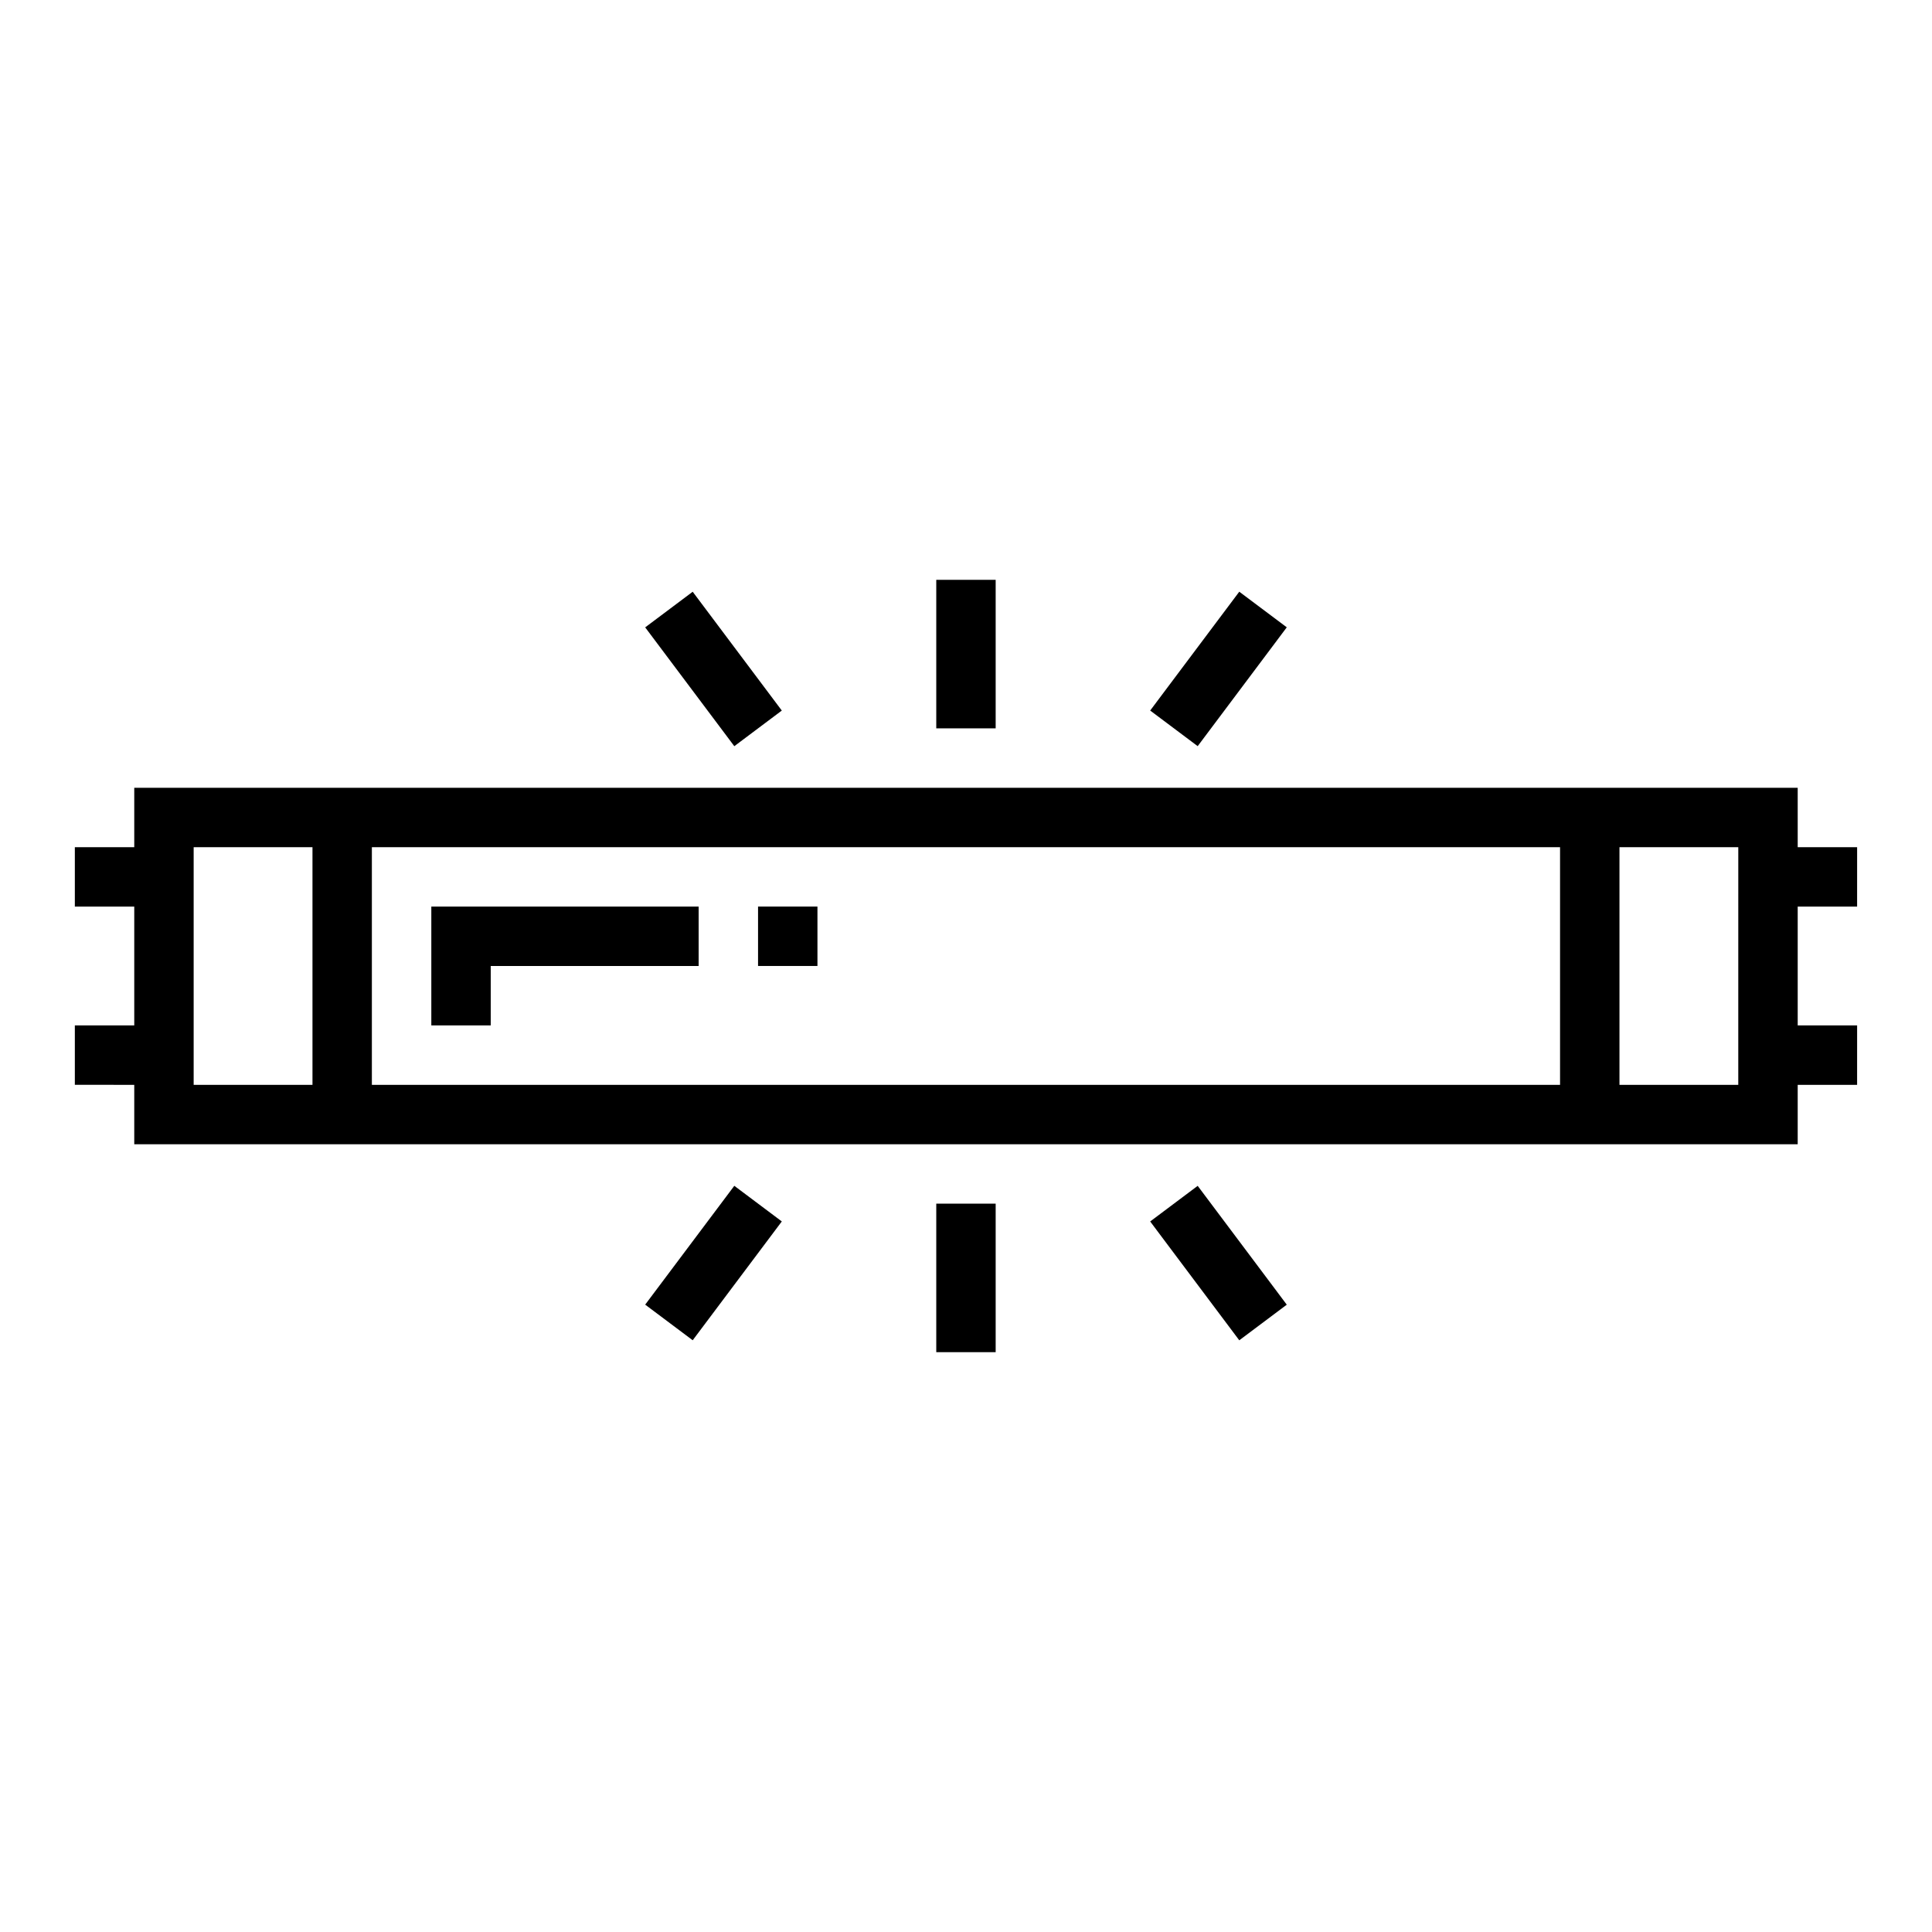
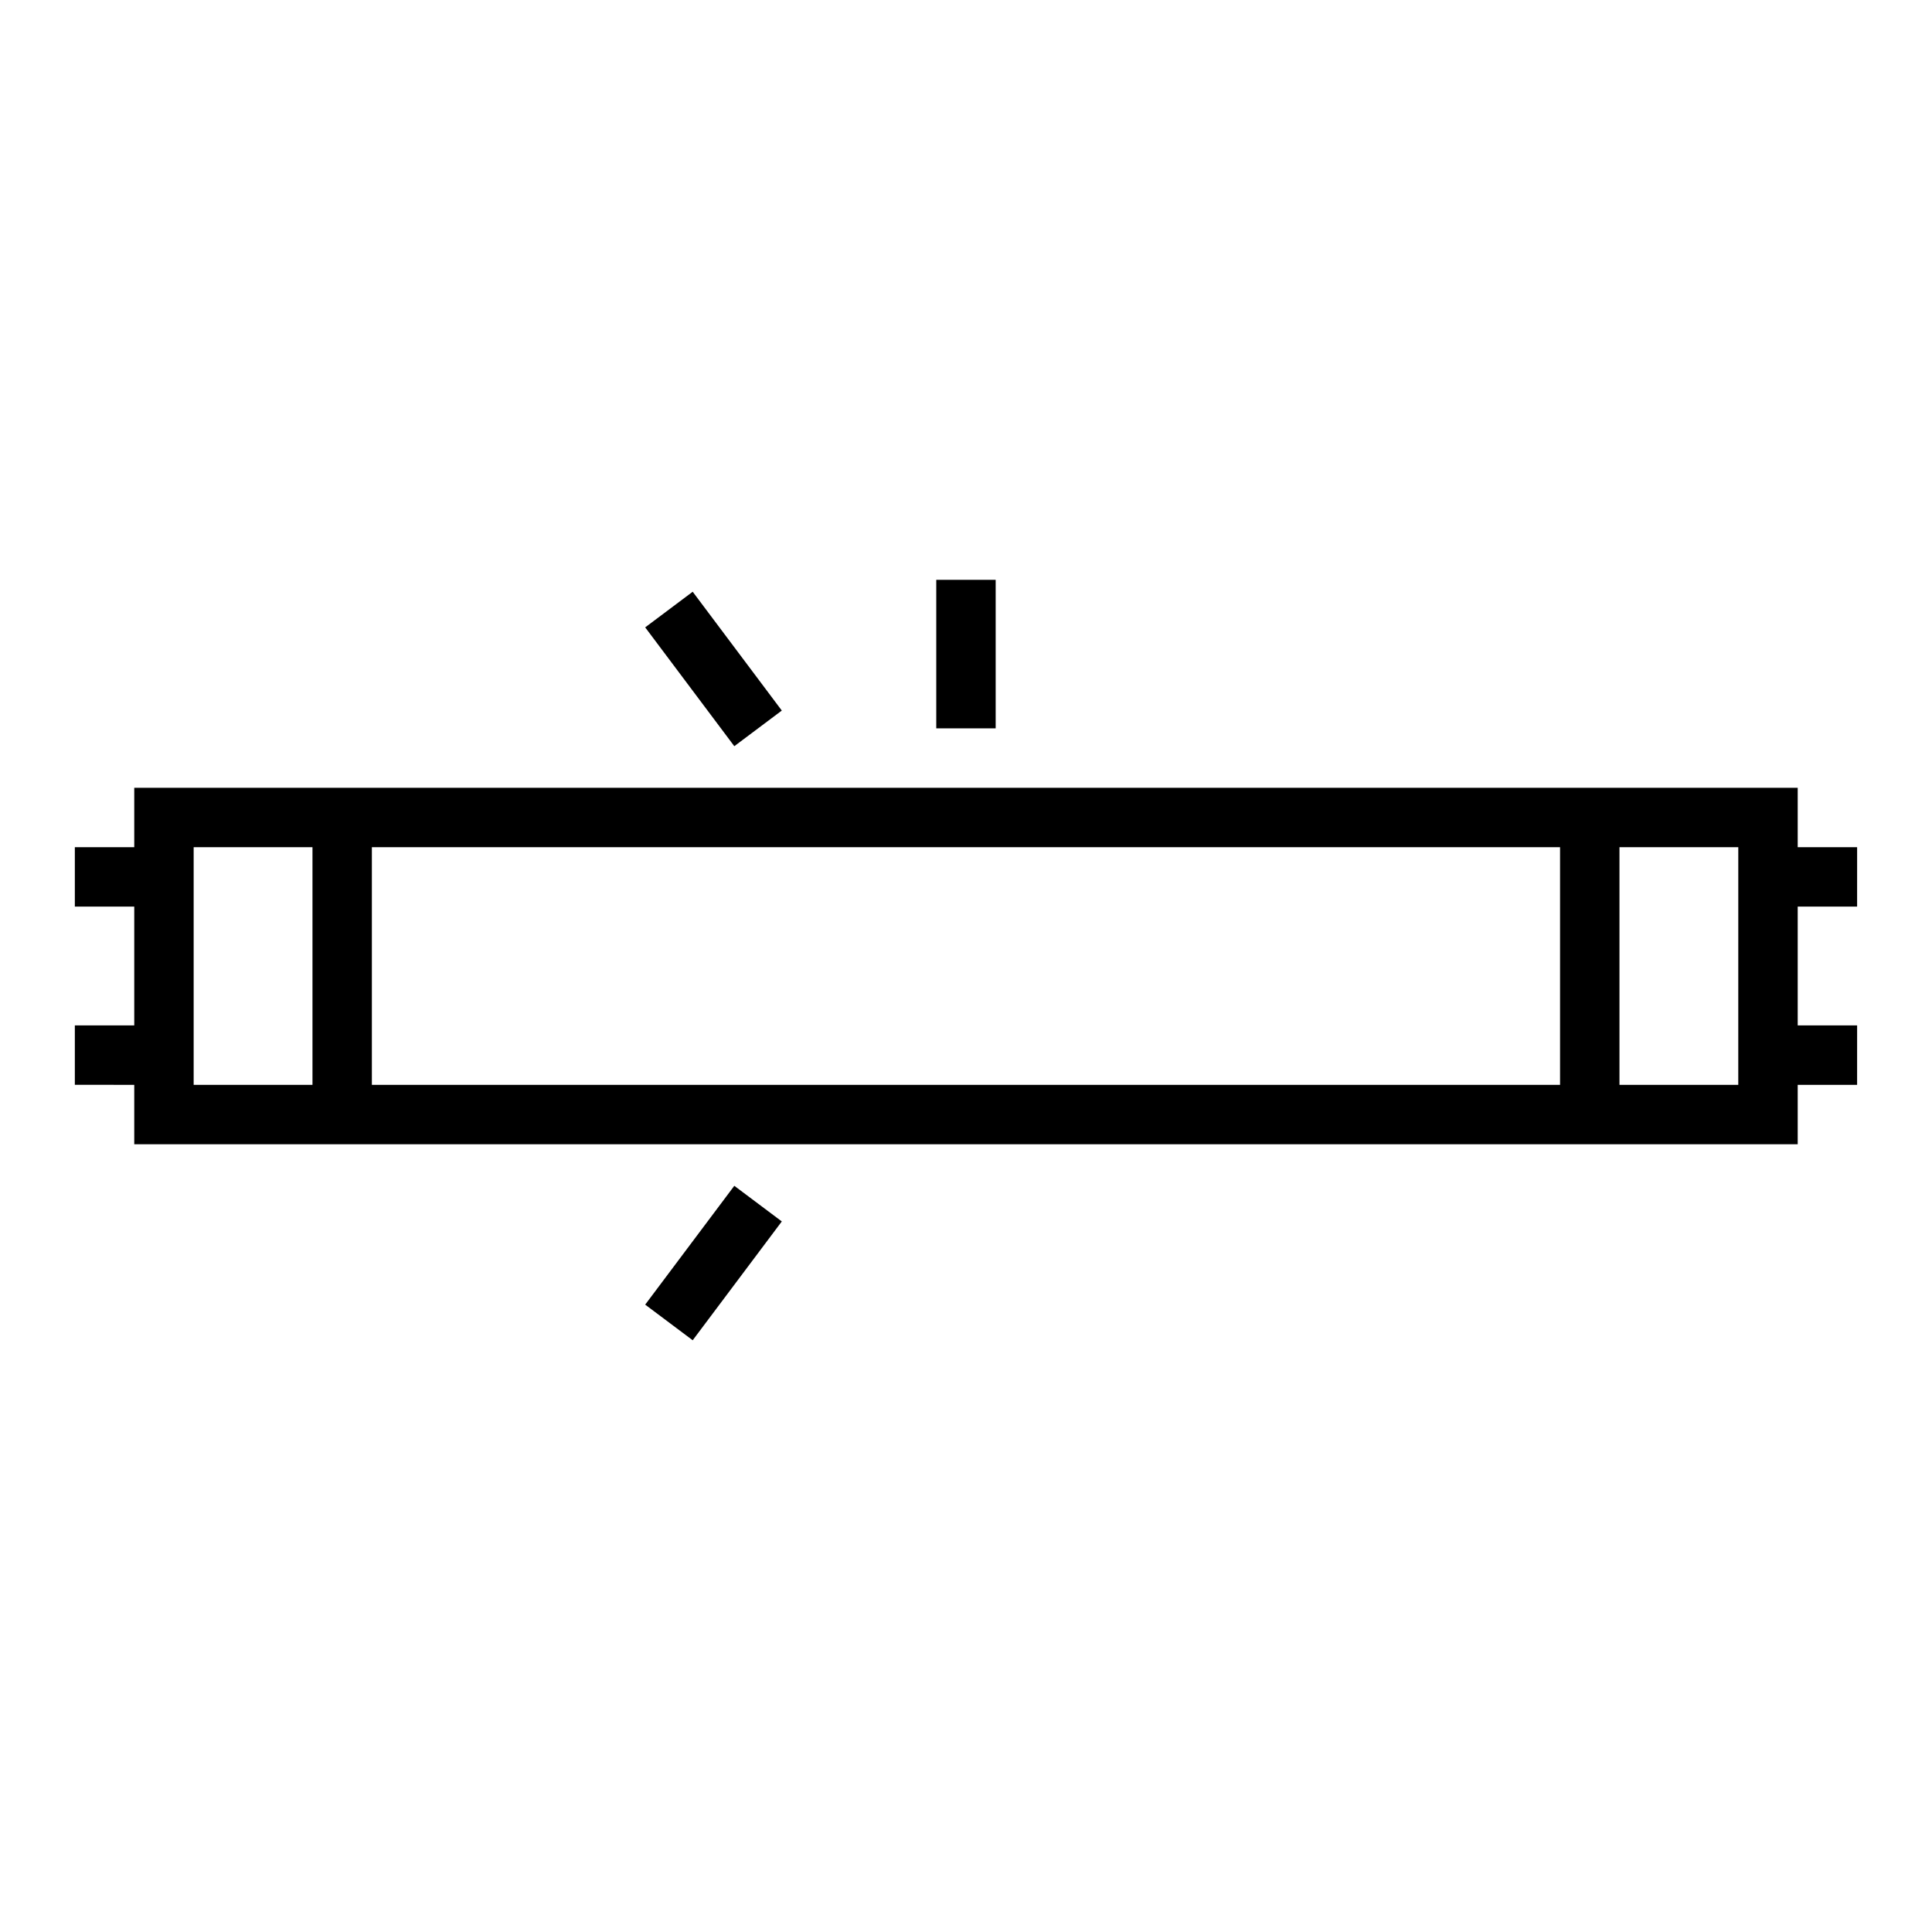
<svg xmlns="http://www.w3.org/2000/svg" fill="#000000" width="800px" height="800px" version="1.1" viewBox="144 144 512 512">
  <g>
    <path d="m620.41 352.77h-440.83v15.742l-15.746 0.004v15.742h15.746v31.488h-15.746v15.742l15.746 0.004v15.742h440.83v-15.742h15.742l0.004-15.746h-15.746v-31.488h15.742l0.004-15.742h-15.746zm-393.6 78.723h-31.488v-62.977h31.488zm330.62 0h-314.88v-62.977h314.88zm47.23 0h-31.484v-62.977h31.488z" />
-     <path d="m274.05 400h55.102v-15.746h-70.848v31.488h15.746z" />
-     <path d="m344.89 384.25h15.742v15.742h-15.742z" />
    <path d="m392.12 297.66h15.742v39.359h-15.742z" />
-     <path d="m448.81 332.3 23.609-31.492 12.59 9.438-23.609 31.492z" />
    <path d="m314.98 310.26 12.59-9.441 23.617 31.488-12.59 9.441z" />
-     <path d="m392.12 462.98h15.742v39.359h-15.742z" />
    <path d="m314.98 489.74 23.617-31.488 12.59 9.441-23.617 31.488z" />
-     <path d="m448.81 467.7 12.59-9.438 23.609 31.492-12.59 9.438z" />
  </g>
</svg>